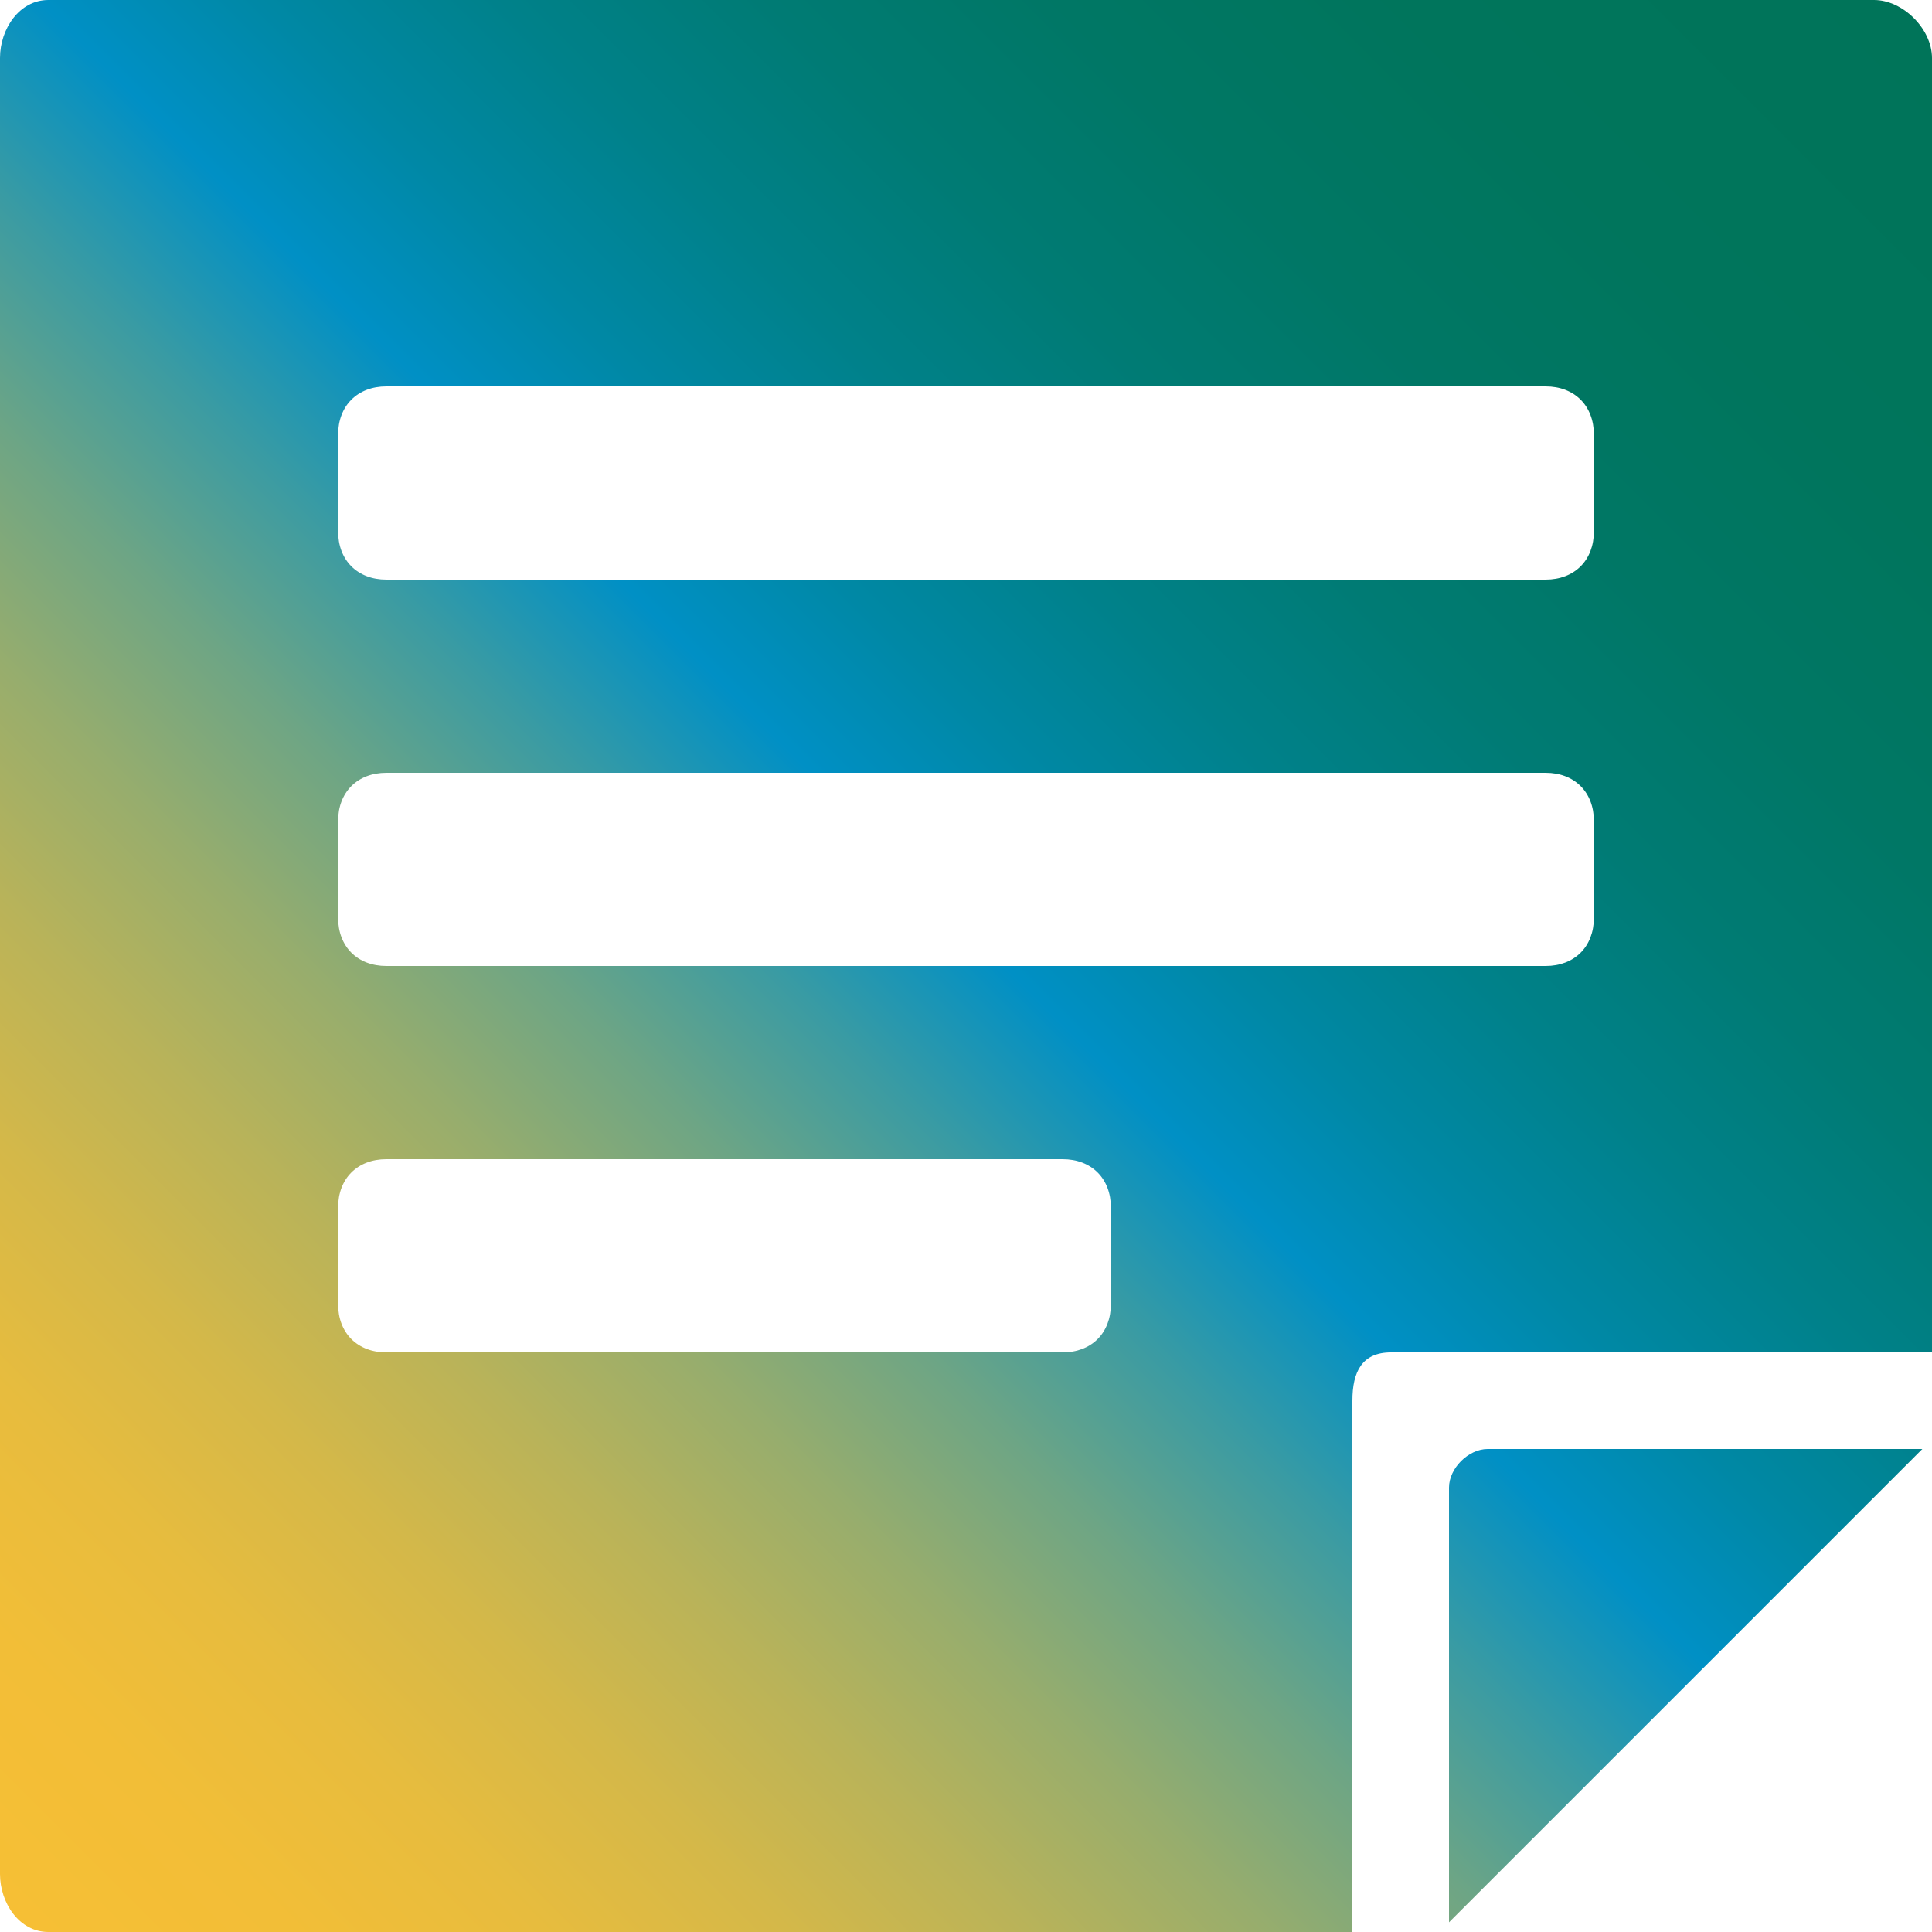
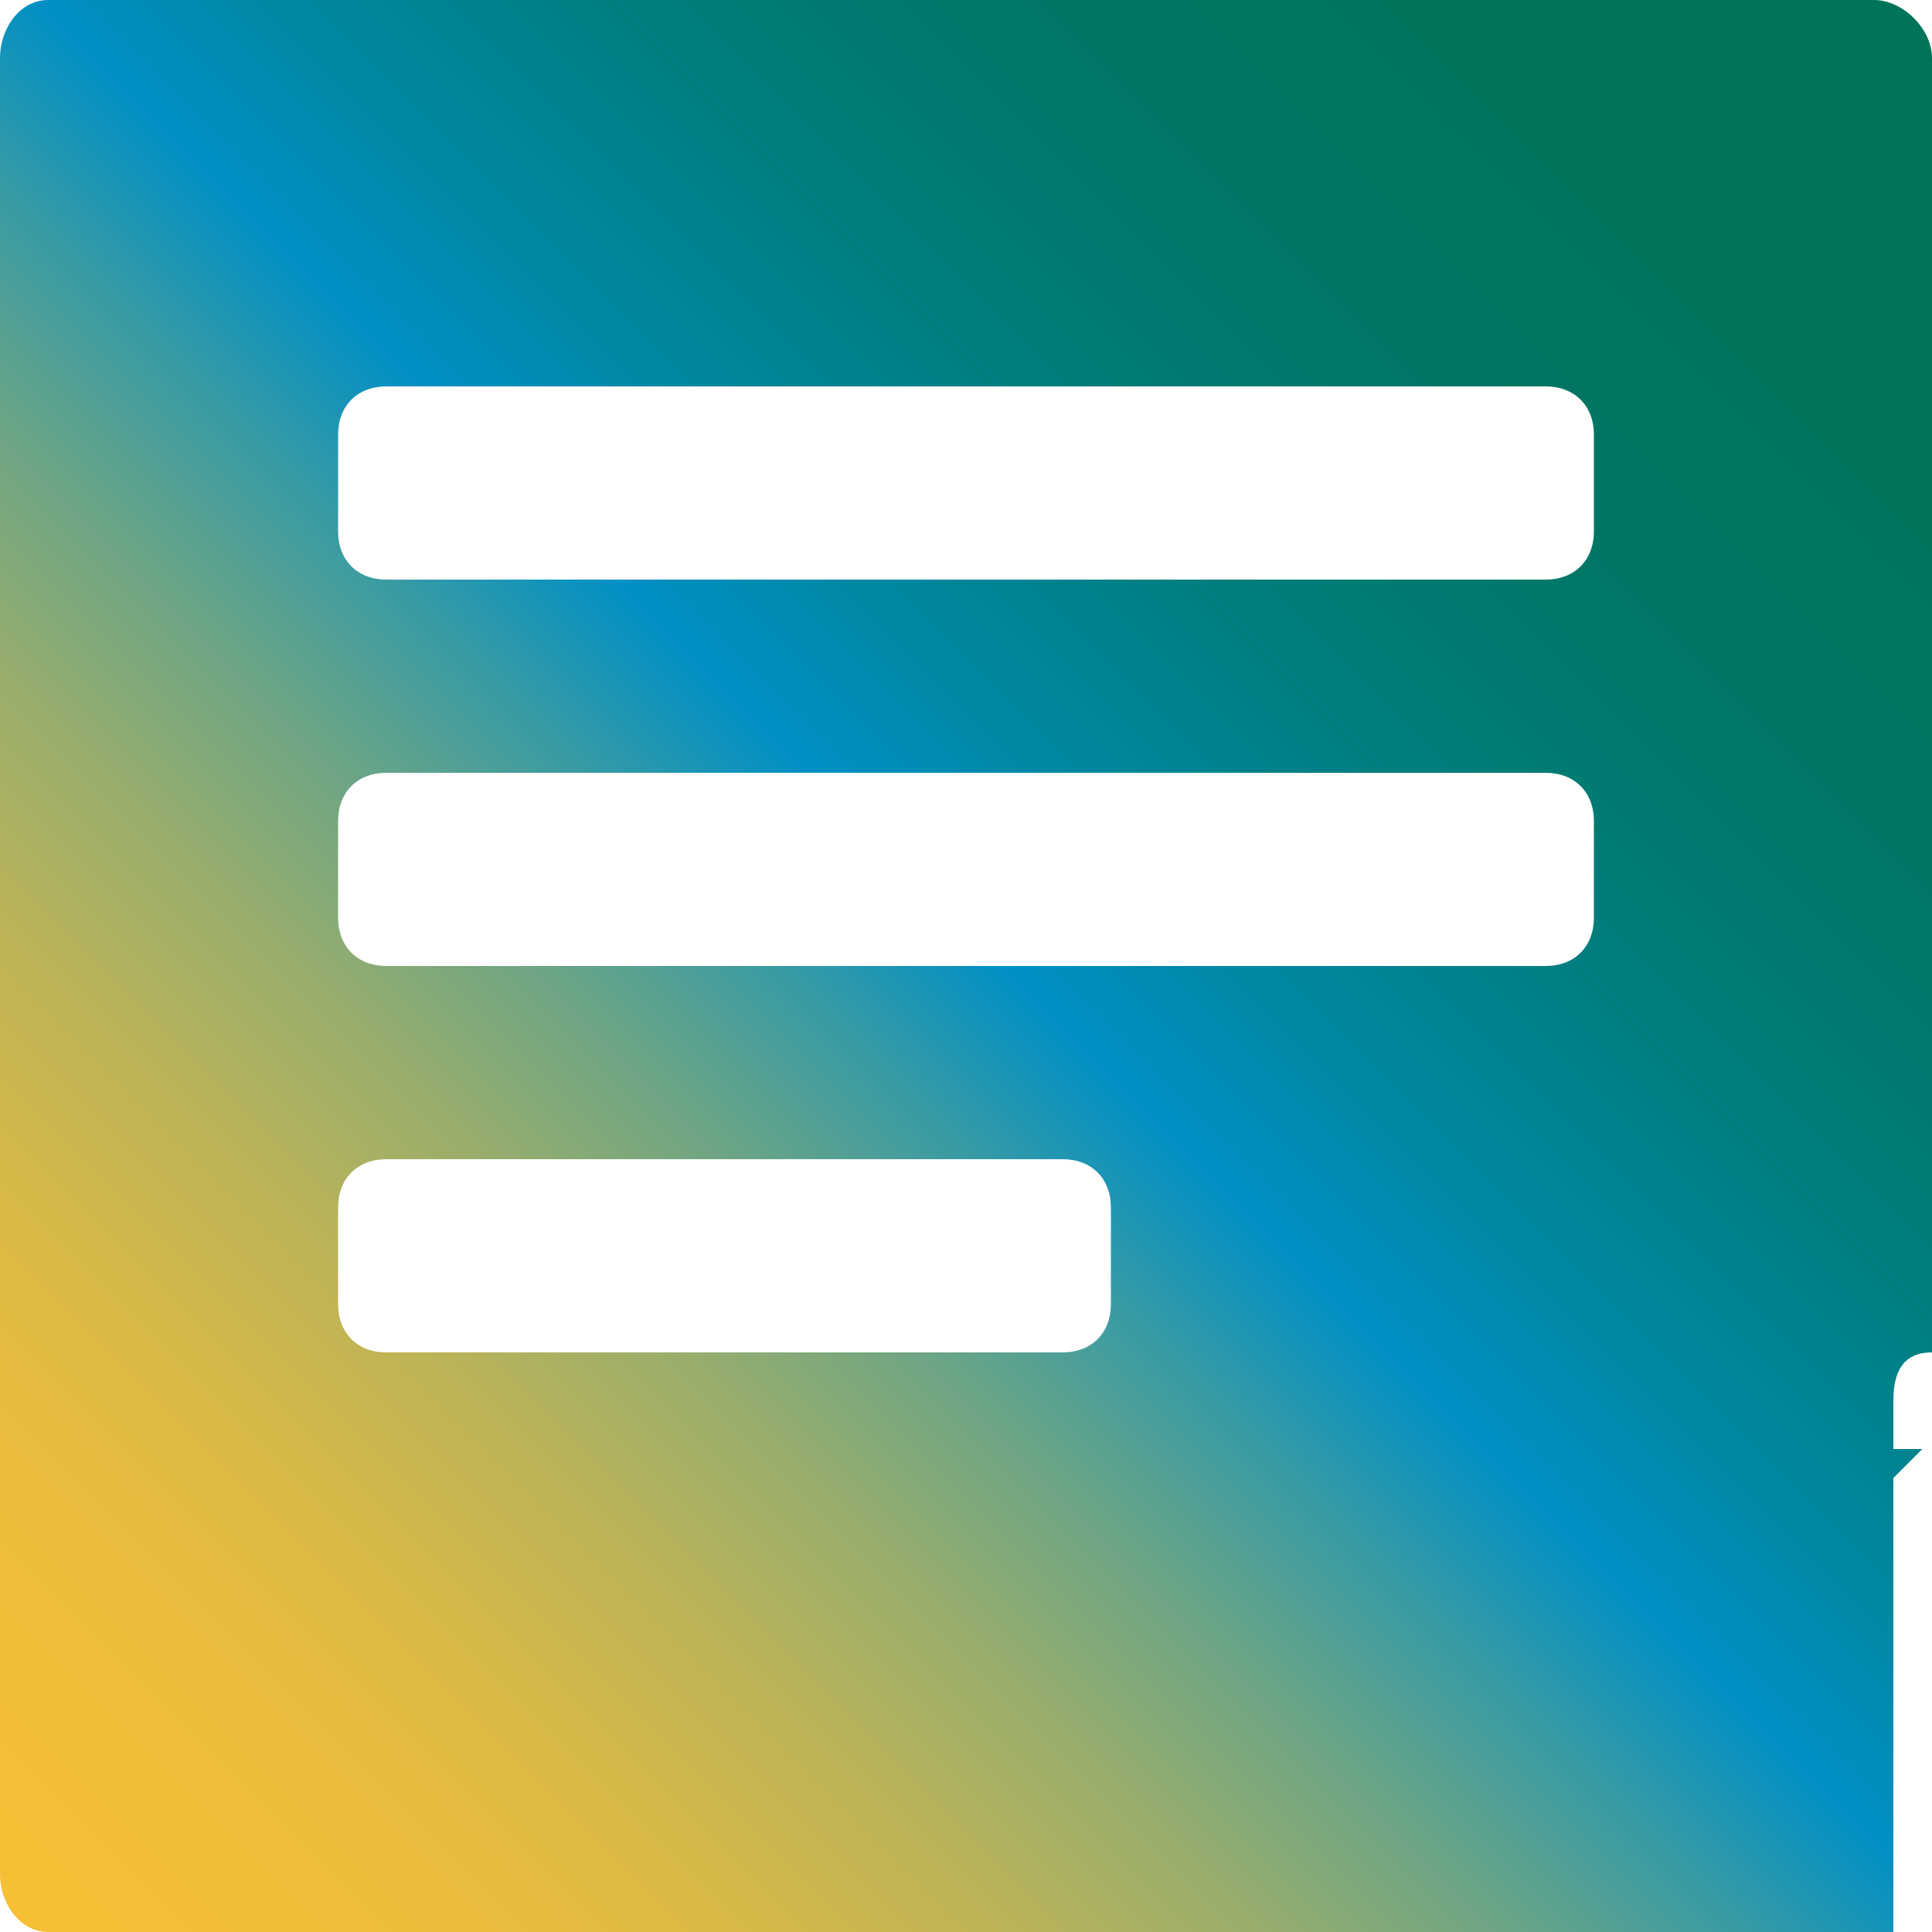
<svg xmlns="http://www.w3.org/2000/svg" version="1.1" id="Layer_1" x="0px" y="0px" viewBox="0 0 20 20" style="enable-background:new 0 0 20 20;" xml:space="preserve">
  <style type="text/css">
	.st0{fill:url(#SVGID_1_);}
</style>
  <g id="note_2_">
    <linearGradient id="SVGID_1_" gradientUnits="userSpaceOnUse" x1="-1.036" y1="3.355" x2="18.617" y2="23.008" gradientTransform="matrix(1 0 0 -1 0 22)">
      <stop offset="0" style="stop-color:#F6BF35" />
      <stop offset="7.018834e-02" style="stop-color:#F2BE37" />
      <stop offset="0.136" style="stop-color:#E7BC3E" />
      <stop offset="0.2" style="stop-color:#D4B849" />
      <stop offset="0.263" style="stop-color:#B9B359" />
      <stop offset="0.326" style="stop-color:#97AD6D" />
      <stop offset="0.388" style="stop-color:#6DA585" />
      <stop offset="0.449" style="stop-color:#3A9BA3" />
      <stop offset="0.509" style="stop-color:#0290C4" />
      <stop offset="0.511" style="stop-color:#0090C5" />
      <stop offset="0.569" style="stop-color:#0088A5" />
      <stop offset="0.633" style="stop-color:#00818A" />
      <stop offset="0.703" style="stop-color:#007B74" />
      <stop offset="0.779" style="stop-color:#007765" />
      <stop offset="0.869" style="stop-color:#00755C" />
      <stop offset="1" style="stop-color:#007459" />
    </linearGradient>
-     <path class="st0" d="M15.4,15h4.5L15,19.9v-4.5C15,15.2,15.2,15,15.4,15z M20,0.6V14h-5.6c-0.3,0-0.4,0.2-0.4,0.5V20H0.5   C0.2,20,0,19.7,0,19.4V0.6C0,0.3,0.2,0,0.5,0h18.9C19.7,0,20,0.3,20,0.6z M11.5,12.5c0-0.3-0.2-0.5-0.5-0.5H4   c-0.3,0-0.5,0.2-0.5,0.5v1C3.5,13.8,3.7,14,4,14h7c0.3,0,0.5-0.2,0.5-0.5V12.5z M16.5,8.5C16.5,8.2,16.3,8,16,8H4   C3.7,8,3.5,8.2,3.5,8.5v1C3.5,9.8,3.7,10,4,10h12c0.3,0,0.5-0.2,0.5-0.5V8.5z M16.5,4.5C16.5,4.2,16.3,4,16,4H4   C3.7,4,3.5,4.2,3.5,4.5v1C3.5,5.8,3.7,6,4,6h12c0.3,0,0.5-0.2,0.5-0.5V4.5z" />
+     <path class="st0" d="M15.4,15h4.5L15,19.9v-4.5C15,15.2,15.2,15,15.4,15z M20,0.6V14c-0.3,0-0.4,0.2-0.4,0.5V20H0.5   C0.2,20,0,19.7,0,19.4V0.6C0,0.3,0.2,0,0.5,0h18.9C19.7,0,20,0.3,20,0.6z M11.5,12.5c0-0.3-0.2-0.5-0.5-0.5H4   c-0.3,0-0.5,0.2-0.5,0.5v1C3.5,13.8,3.7,14,4,14h7c0.3,0,0.5-0.2,0.5-0.5V12.5z M16.5,8.5C16.5,8.2,16.3,8,16,8H4   C3.7,8,3.5,8.2,3.5,8.5v1C3.5,9.8,3.7,10,4,10h12c0.3,0,0.5-0.2,0.5-0.5V8.5z M16.5,4.5C16.5,4.2,16.3,4,16,4H4   C3.7,4,3.5,4.2,3.5,4.5v1C3.5,5.8,3.7,6,4,6h12c0.3,0,0.5-0.2,0.5-0.5V4.5z" />
  </g>
</svg>